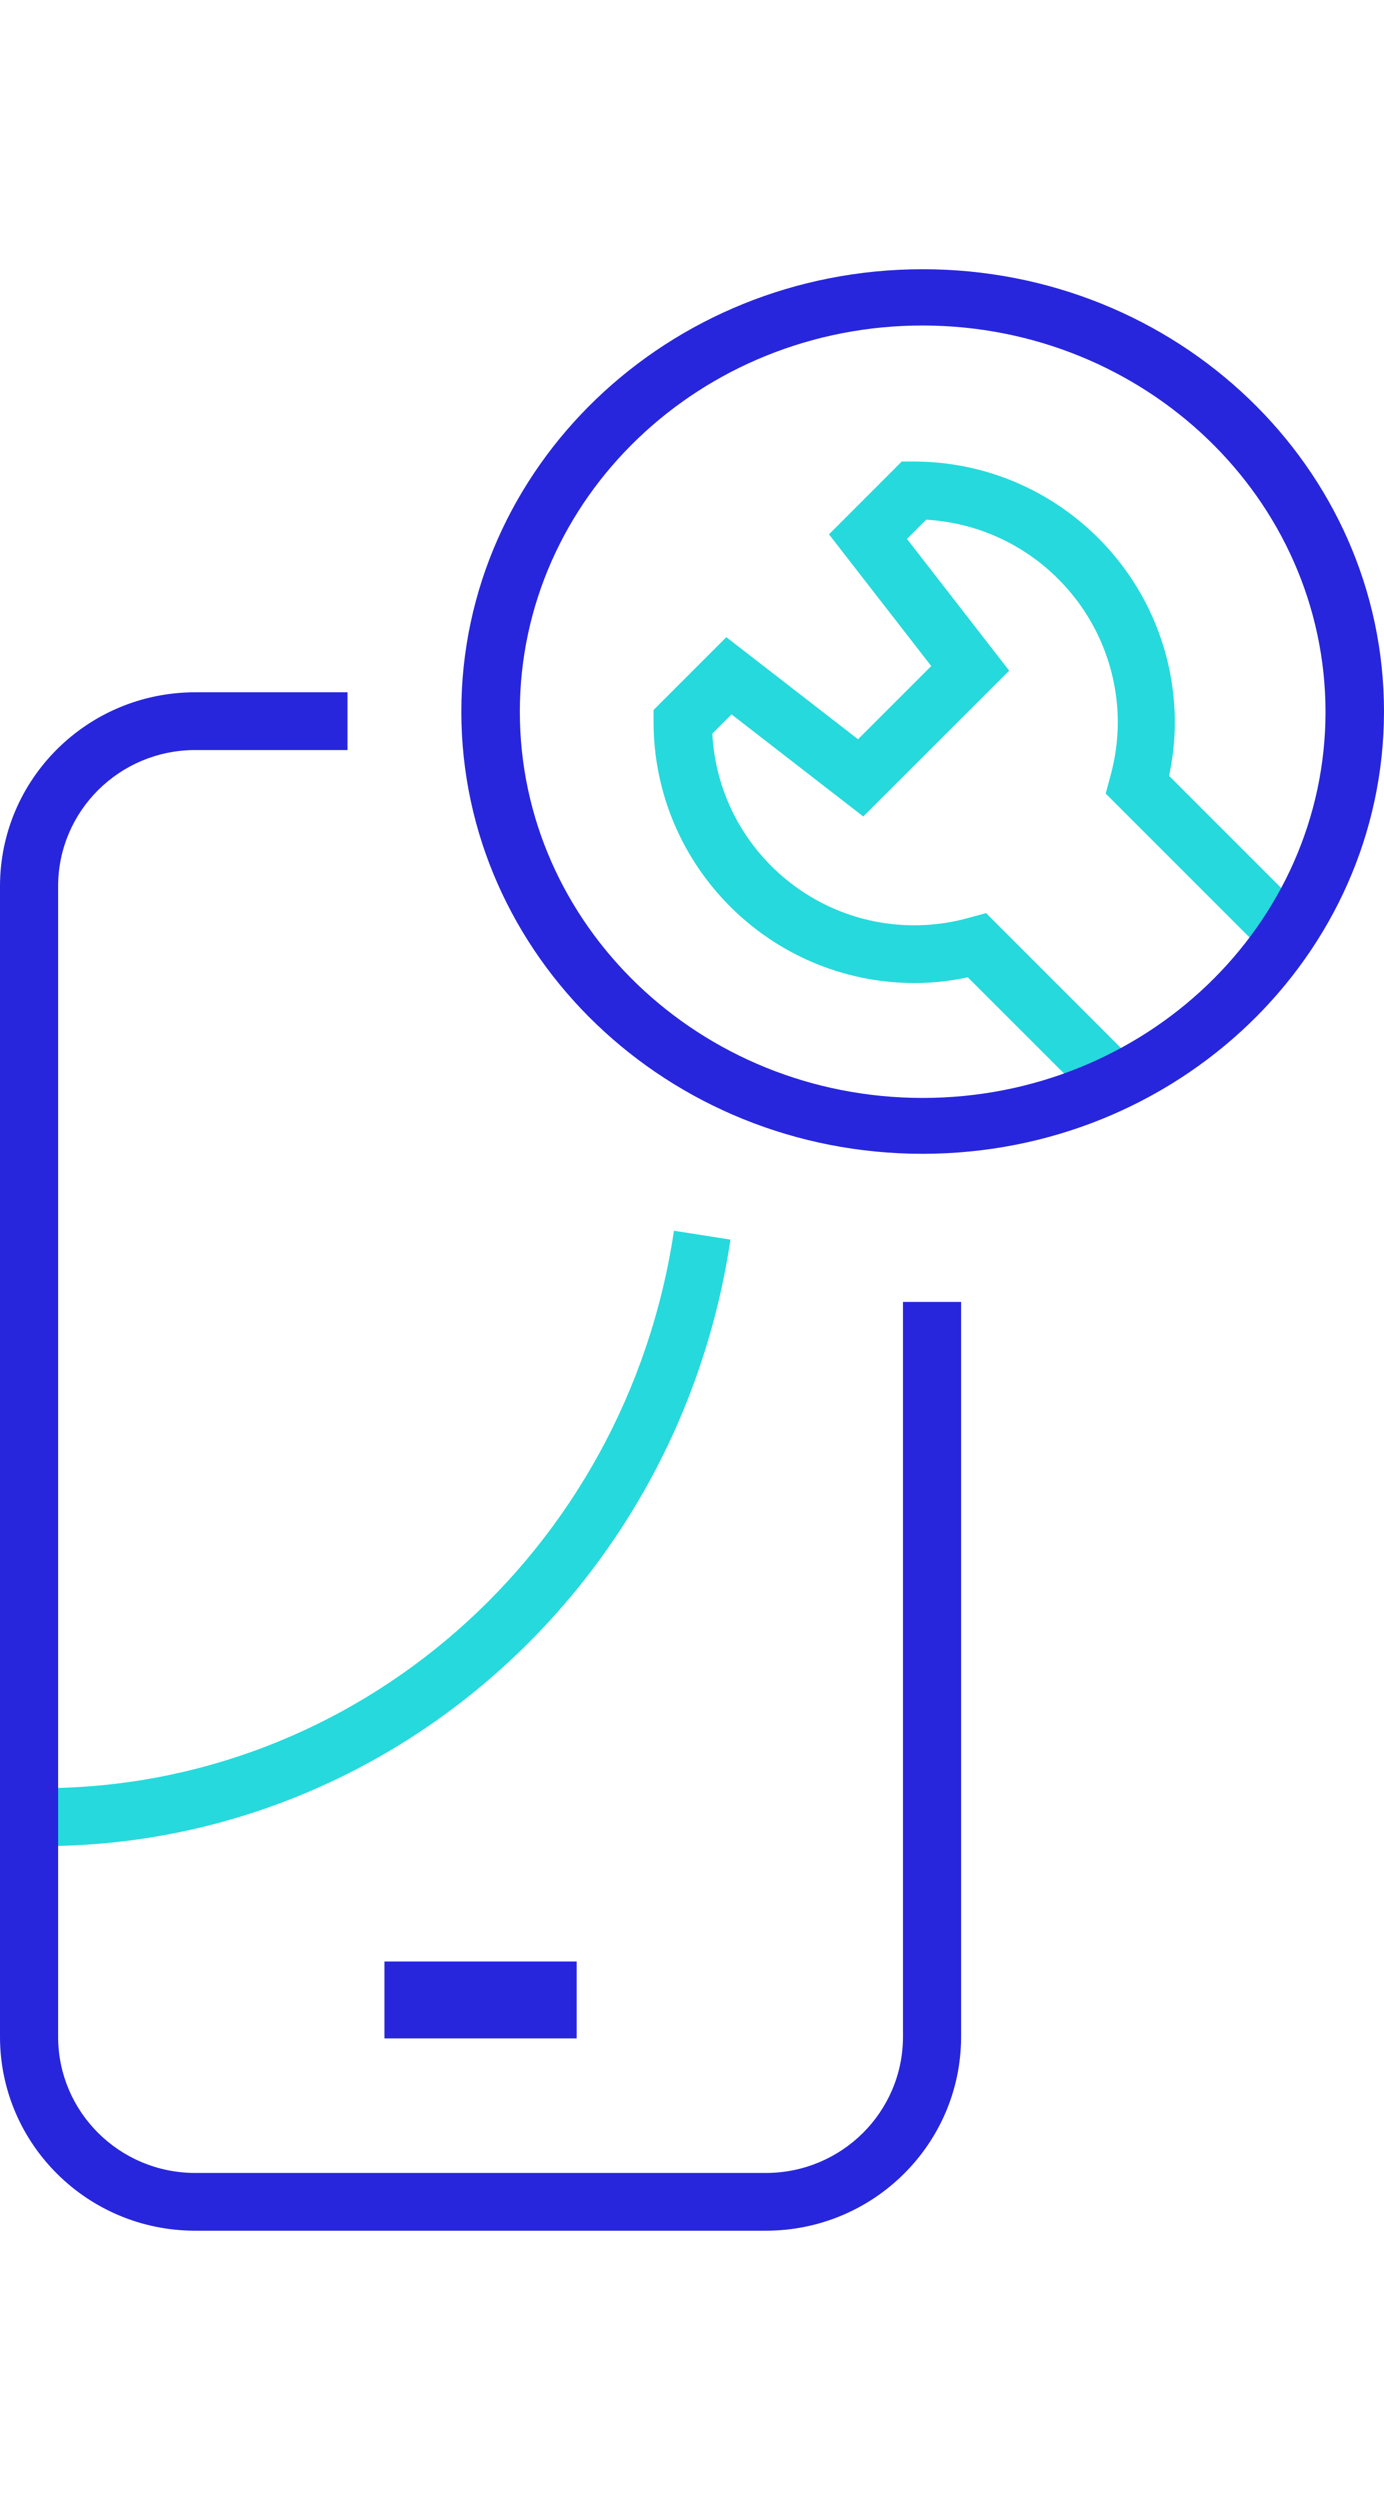
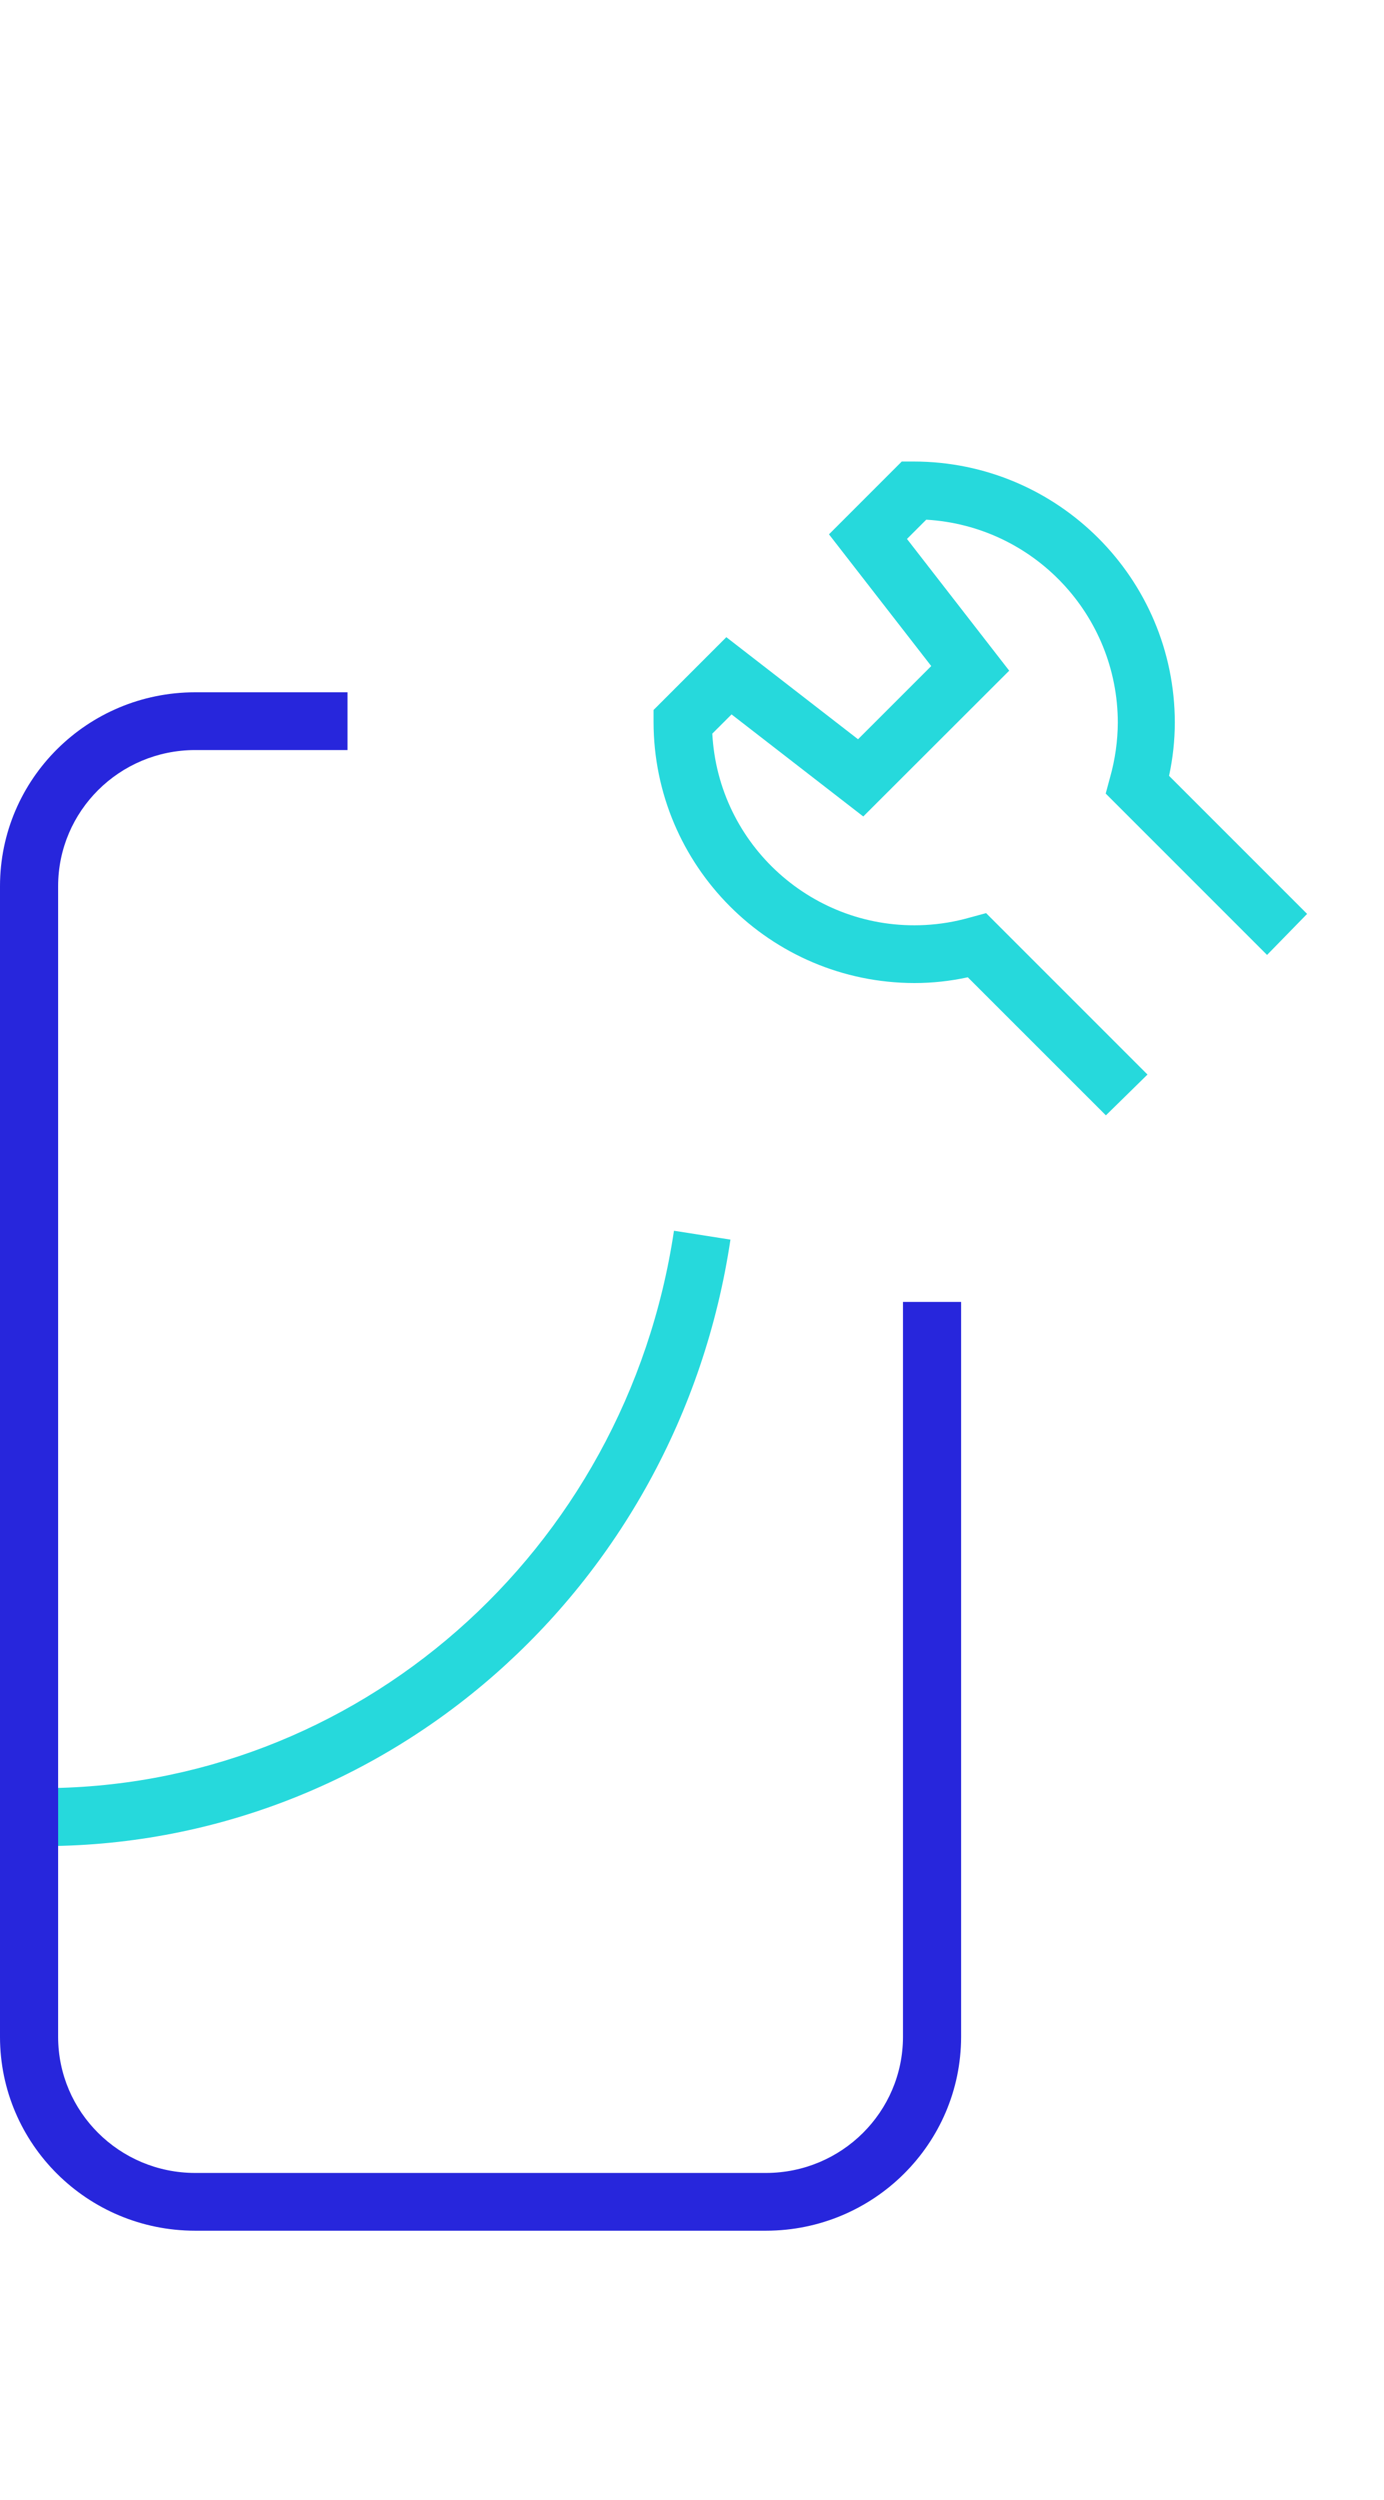
<svg xmlns="http://www.w3.org/2000/svg" width="36" height="65" viewBox="0 0 36 65">
  <g fill="none" fill-rule="evenodd" transform="translate(0 7)">
-     <polygon fill="#2726DC" points="10 44 15 44 15 46 10 46" />
    <path fill="#26D9DC" d="M1 41L1 39.493C9.249 39.533 16.282 33.367 17.531 25L19 25.231C17.639 34.339 9.979 41.049 1 41zM28.766 22L25.174 18.41C24.719 18.509 24.253 18.56 23.787 18.56 20.039 18.554 17.003 15.517 17 11.77L17 11.46 18.893 9.567 22.319 12.221 24.223 10.318 21.563 6.893 23.456 5 23.767 5C27.515 5.003 30.554 8.038 30.559 11.785 30.558 12.251 30.508 12.716 30.409 13.172L34 16.762 32.958 17.829 28.761 13.633 28.876 13.207C29.006 12.746 29.073 12.269 29.076 11.79 29.073 8.99 26.889 6.676 24.093 6.512L23.592 7.013 26.251 10.438 22.455 14.229 19.029 11.575 18.528 12.075C18.683 14.978 21.161 17.205 24.064 17.051 24.457 17.03 24.846 16.965 25.225 16.857L25.65 16.742 29.848 20.939 28.766 22z" />
-     <path fill="#2726DC" d="M24.005,23 C17.378,23.003 12.003,17.856 12,11.505 C11.997,5.154 17.368,0.003 23.995,4.97379915e-14 C30.622,-0.002 35.997,5.144 36,11.495 C36,11.5 36,11.505 36,11.51 C35.989,17.853 30.624,22.992 24.005,23 Z M24.005,1.463 C18.218,1.461 13.525,5.954 13.522,11.5 C13.519,17.046 18.208,21.544 23.995,21.547 C29.782,21.55 34.475,17.056 34.479,11.51 C34.473,5.967 29.789,1.474 24.005,1.463 Z" />
    <path fill="#2726DC" d="M19.928,51 L5.072,51 C2.272,50.997 0.003,48.743 0,45.962 L0,16.038 C0.003,13.257 2.272,11.003 5.072,11 L9.039,11 L9.039,12.502 L5.072,12.502 C3.107,12.505 1.515,14.087 1.512,16.038 L1.512,45.962 C1.515,47.914 3.107,49.495 5.072,49.498 L19.928,49.498 C21.893,49.495 23.485,47.914 23.488,45.962 L23.488,26.851 L25,26.851 L25,45.962 C24.995,48.742 22.727,50.995 19.928,51 Z" />
  </g>
</svg>